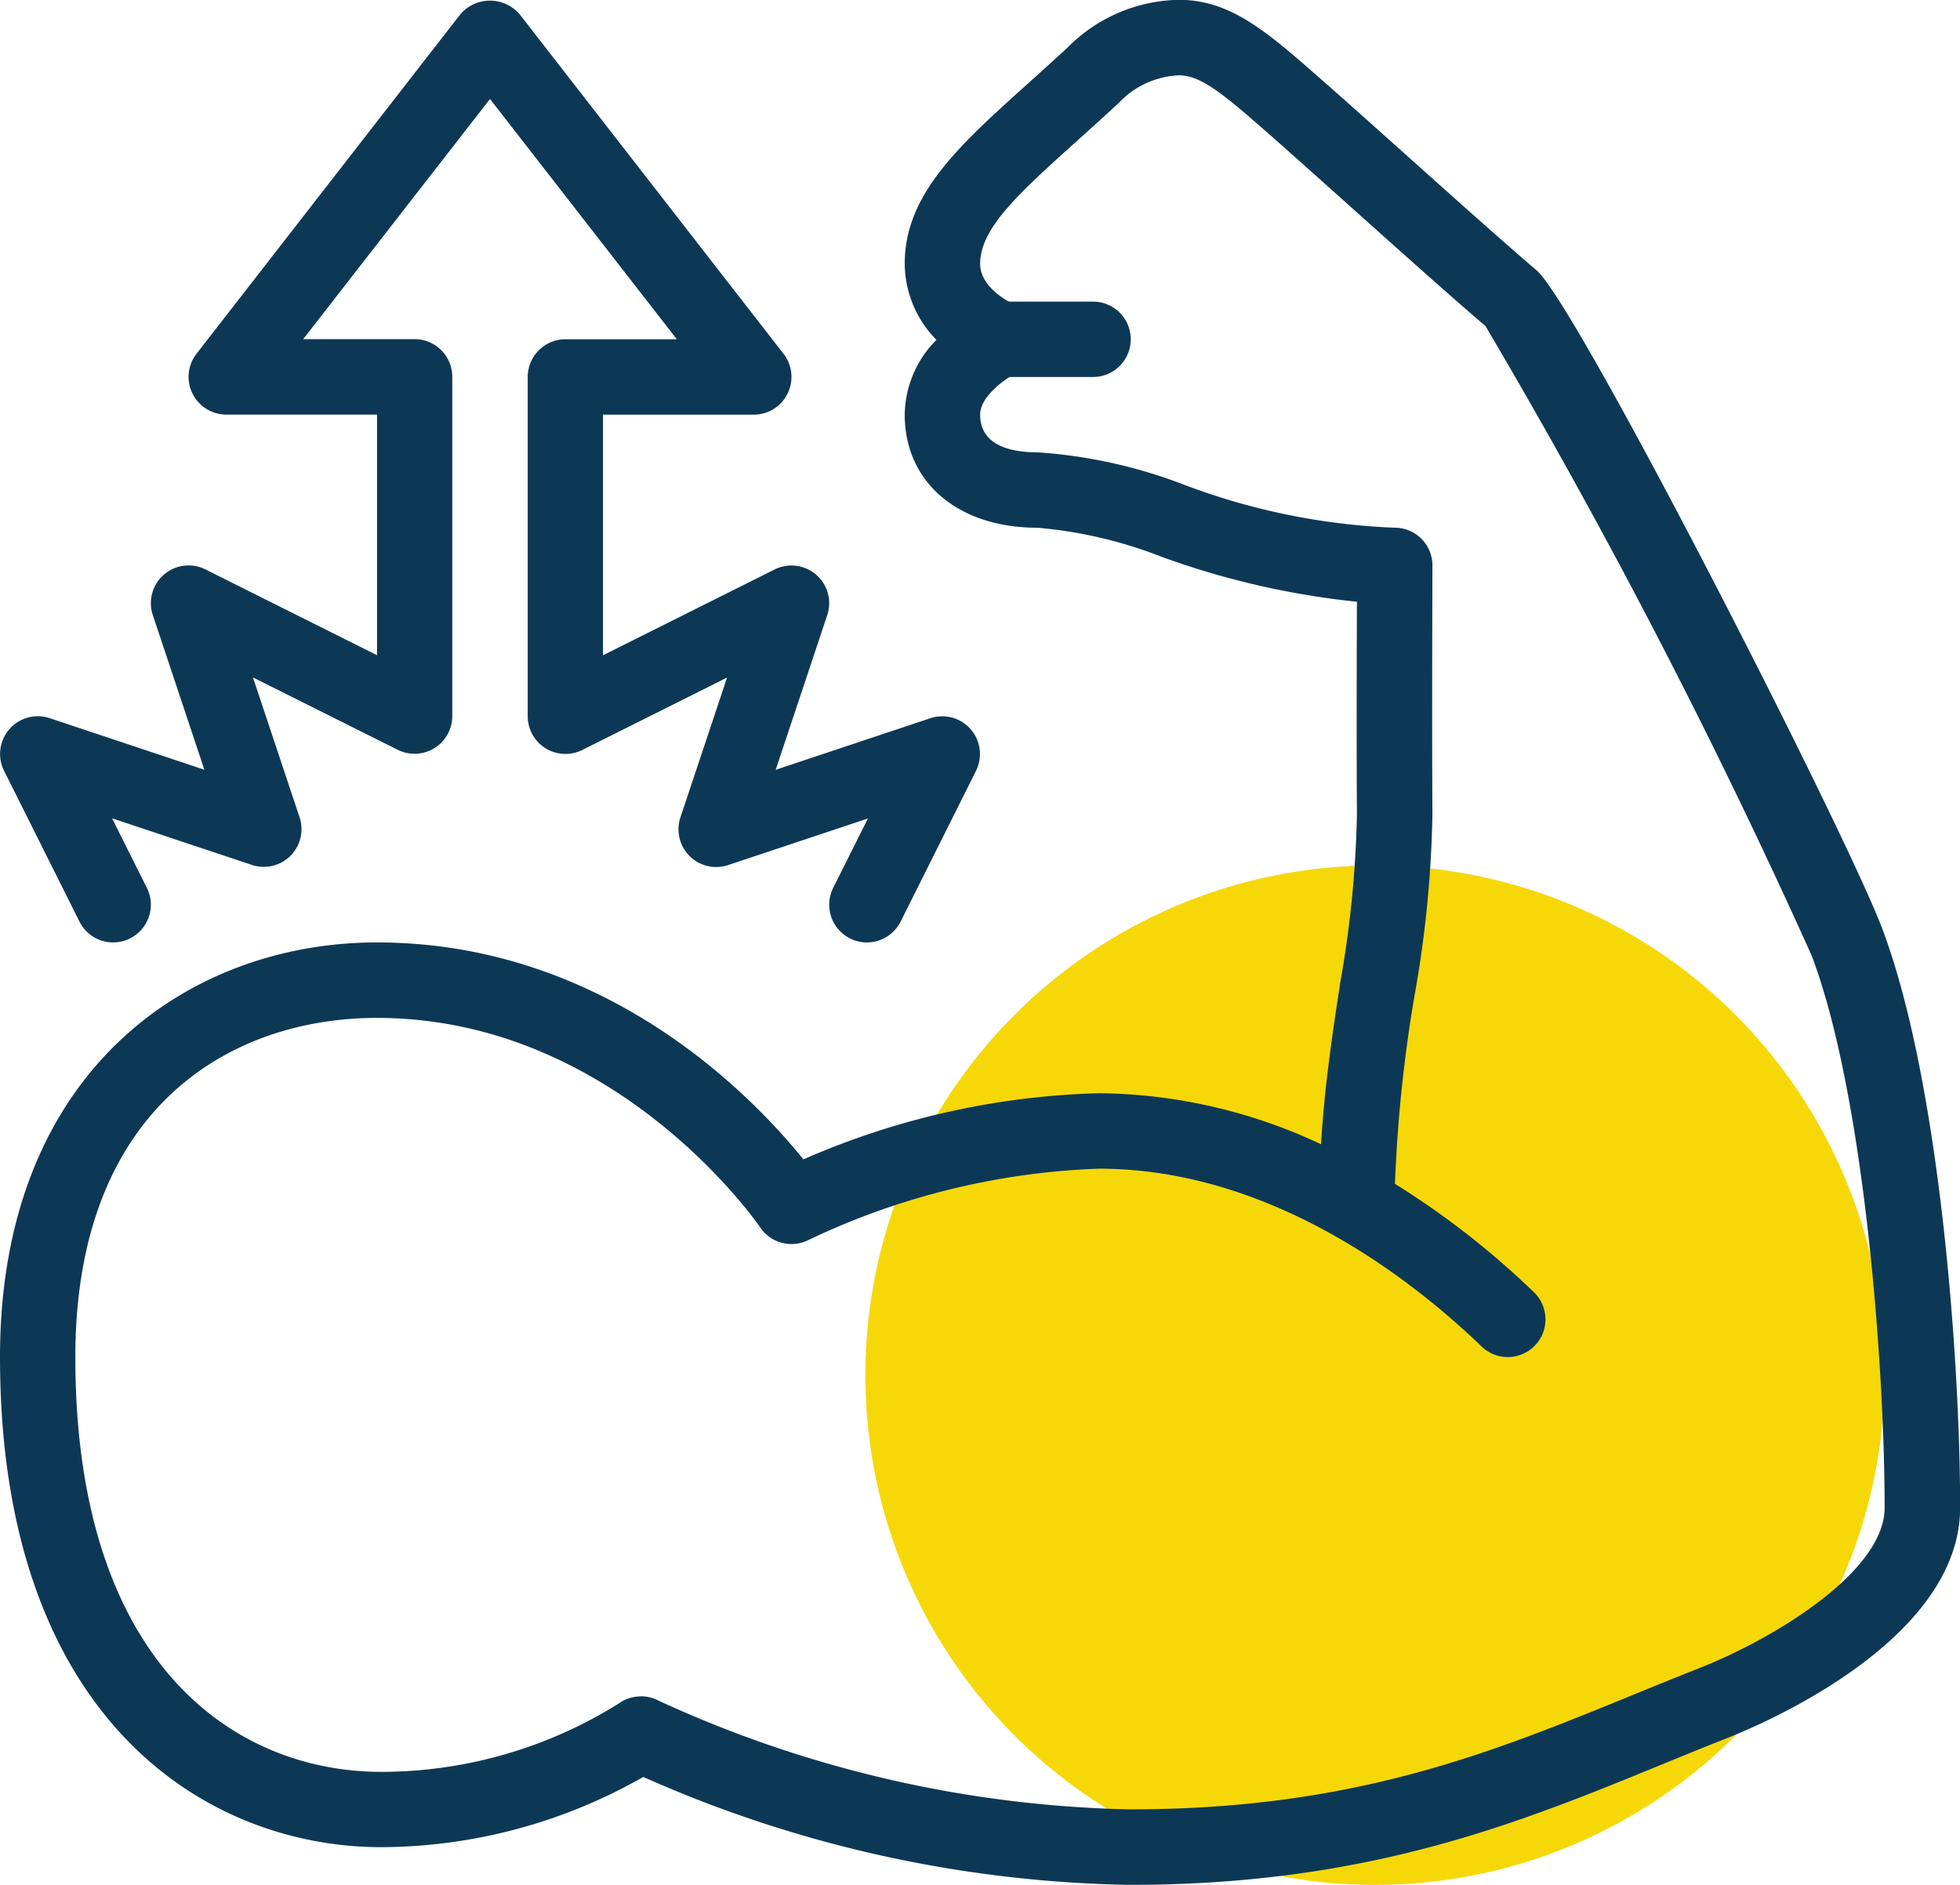
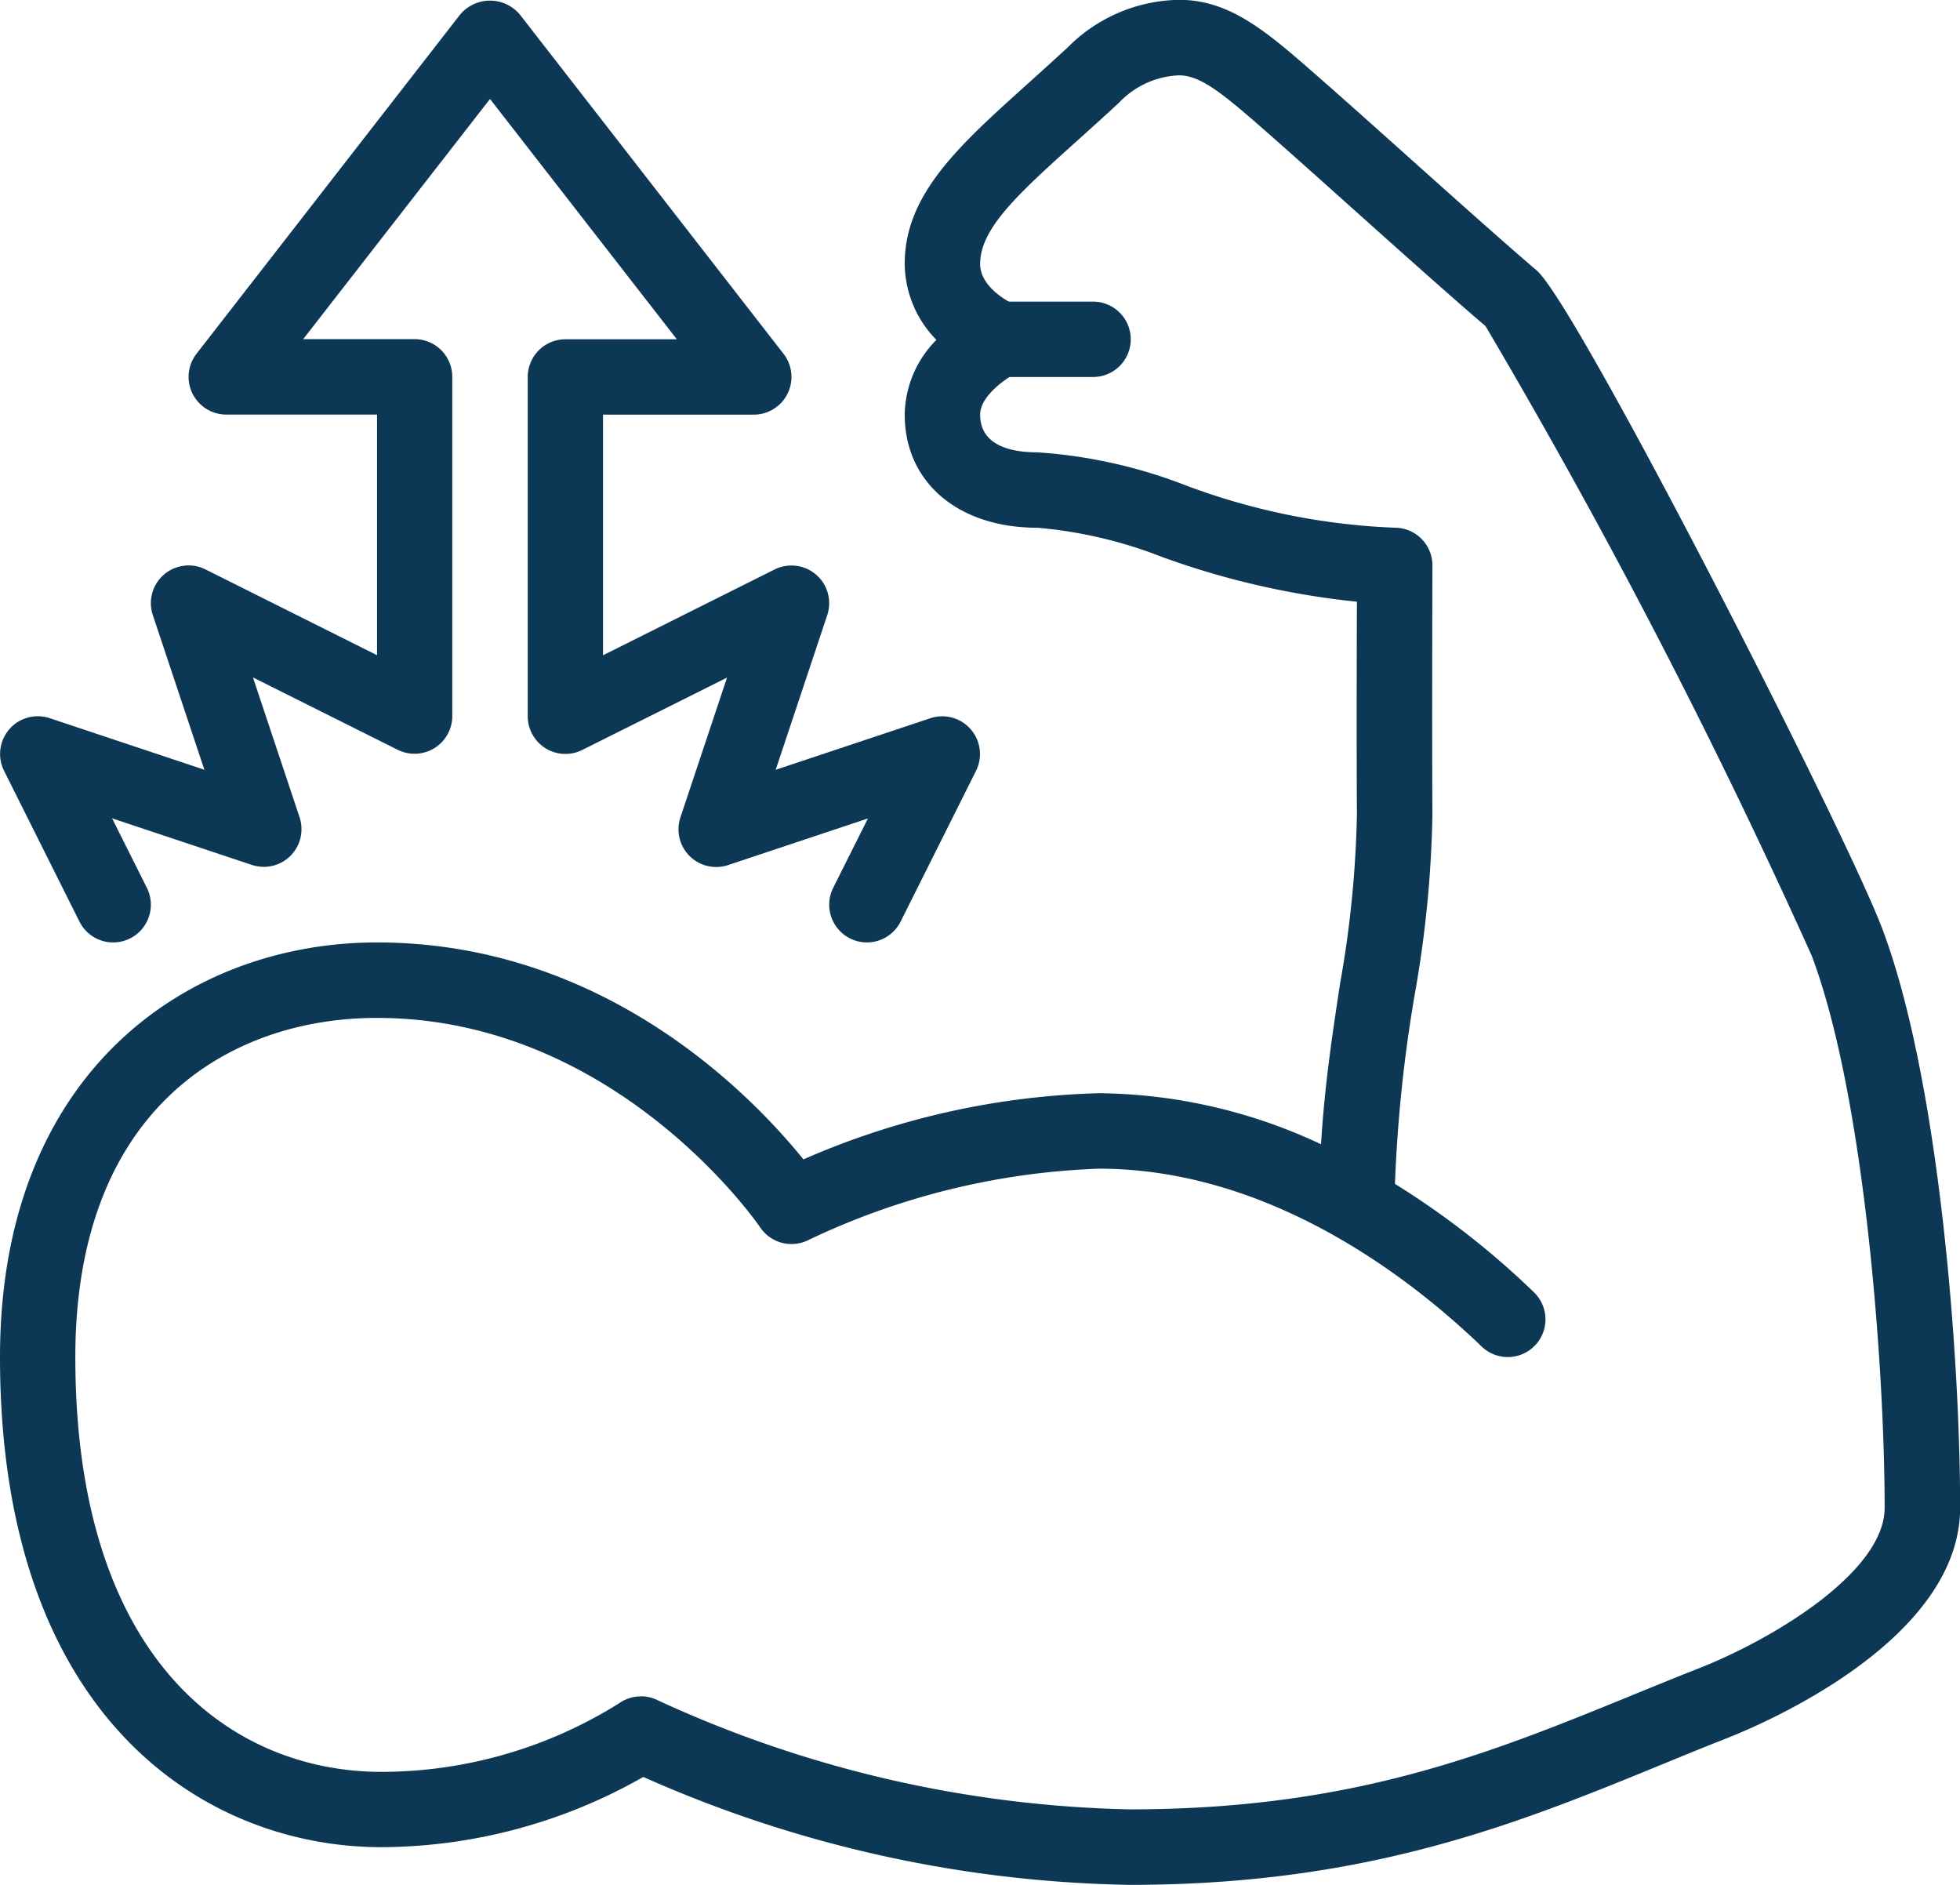
<svg xmlns="http://www.w3.org/2000/svg" width="60.285" height="57.966" viewBox="0 0 60.285 57.966">
  <g id="Group_309" data-name="Group 309" transform="translate(-403 -2305)">
-     <circle id="Ellipse_232" data-name="Ellipse 232" cx="15.675" cy="15.675" r="15.675" transform="translate(429.617 2331.617)" fill="#f6d809" />
    <g id="Group_339" data-name="Group 339" transform="translate(403 2305)">
      <path id="Path_1575" data-name="Path 1575" d="M332.748-24.275a38.318,38.318,0,0,1-14.962-3.319,16.391,16.391,0,0,1-8.048,2.16c-5.415,0-11.738-3.947-11.738-15.071,0-8.81,5.822-12.753,11.593-12.753,7.02,0,11.555,4.735,13.118,6.672a24.215,24.215,0,0,1,9.09-2.035,16.35,16.35,0,0,1,6.831,1.57c.108-1.8.351-3.4.589-4.962a33.134,33.134,0,0,0,.515-5.181c-.013-1.838-.007-4.9,0-6.542a25,25,0,0,1-6.009-1.382,13.659,13.659,0,0,0-3.818-.893c-2.442,0-4.082-1.4-4.082-3.478a3.322,3.322,0,0,1,.975-2.3,3.37,3.37,0,0,1-.975-2.342c0-2.132,1.665-3.629,3.772-5.524.389-.35.8-.722,1.236-1.123a4.925,4.925,0,0,1,3.433-1.468c1.584,0,2.72,1,4.291,2.378l.26.228c.505.442,1.337,1.187,2.262,2.014,1.484,1.329,3.209,2.872,4.182,3.7,1.235,1.055,9.495,17.236,10.633,20.25,1.755,4.654,2.393,13.193,2.393,17.8,0,4.054-5.969,6.615-7.167,7.088-.667.262-1.324.531-1.98.8C344.681-26.159,340.073-24.275,332.748-24.275Zm-15.04-5.8a1.165,1.165,0,0,1,.522.123,36.423,36.423,0,0,0,14.518,3.355c6.868,0,11.068-1.717,15.513-3.534.664-.271,1.33-.544,2.006-.809,2.292-.905,5.7-2.964,5.7-4.932,0-4.266-.609-12.649-2.244-16.981A197.953,197.953,0,0,0,343.69-72.214c-.921-.78-2.662-2.338-4.16-3.679-.917-.821-1.744-1.56-2.243-2l-.262-.231c-1.384-1.216-2.081-1.8-2.76-1.8a2.69,2.69,0,0,0-1.856.85c-.441.409-.864.789-1.262,1.148-1.81,1.627-3,2.7-3,3.8,0,.786,1.043,1.245,1.054,1.25a1.167,1.167,0,0,1,.7,1.043,1.158,1.158,0,0,1-.654,1.07c-.228.114-1.1.671-1.1,1.274,0,.958.959,1.159,1.763,1.159a15.346,15.346,0,0,1,4.535,1.006,20.524,20.524,0,0,0,6.454,1.312,1.158,1.158,0,0,1,.821.341,1.156,1.156,0,0,1,.338.822s-.017,5.044,0,7.639a34.735,34.735,0,0,1-.543,5.544,44.171,44.171,0,0,0-.609,5.833,25.518,25.518,0,0,1,4.274,3.333,1.158,1.158,0,0,1,.03,1.639,1.159,1.159,0,0,1-1.639.029C341.45-42.874,337.1-46.3,331.8-46.3a22.581,22.581,0,0,0-8.929,2.191,1.16,1.16,0,0,1-1.49-.387c-.043-.064-4.416-6.441-11.789-6.441-4.484,0-9.275,2.741-9.275,10.434,0,9.4,4.866,12.753,9.42,12.753a13.8,13.8,0,0,0,7.3-2.106A1.154,1.154,0,0,1,317.708-30.071Z" transform="translate(-298 82.241)" fill="#0d3855" />
      <path id="Path_1576" data-name="Path 1576" d="M327.554-71.922H324.68a1.16,1.16,0,0,1-1.159-1.159,1.159,1.159,0,0,1,1.159-1.159h2.874a1.158,1.158,0,0,1,1.159,1.159A1.159,1.159,0,0,1,327.554-71.922Z" transform="translate(-293.934 83.516)" fill="#0d3855" />
      <path id="Path_1577" data-name="Path 1577" d="M324.663-53.261a1.149,1.149,0,0,1-.517-.123,1.16,1.16,0,0,1-.519-1.556l1.068-2.133-4.3,1.433a1.16,1.16,0,0,1-1.186-.279,1.162,1.162,0,0,1-.281-1.187l1.434-4.3-4.453,2.226a1.163,1.163,0,0,1-1.128-.051,1.16,1.16,0,0,1-.549-.985V-70.651a1.159,1.159,0,0,1,1.159-1.159h3.427L313.071-79.2l-5.746,7.386h3.427a1.159,1.159,0,0,1,1.159,1.159v10.434a1.16,1.16,0,0,1-.55.985,1.163,1.163,0,0,1-1.128.051l-4.453-2.226,1.434,4.3a1.162,1.162,0,0,1-.281,1.187,1.16,1.16,0,0,1-1.186.279l-4.3-1.433,1.068,2.133A1.16,1.16,0,0,1,302-53.384a1.159,1.159,0,0,1-1.556-.518l-2.319-4.637a1.16,1.16,0,0,1,.162-1.279,1.159,1.159,0,0,1,1.242-.34l4.757,1.586L302.7-63.329a1.159,1.159,0,0,1,.341-1.243,1.163,1.163,0,0,1,1.278-.161l5.278,2.639v-7.4h-4.637a1.16,1.16,0,0,1-1.041-.65,1.159,1.159,0,0,1,.125-1.221L312.155-81.8a1.2,1.2,0,0,1,1.832,0L322.1-71.363a1.159,1.159,0,0,1,.125,1.221,1.16,1.16,0,0,1-1.041.65h-4.637v7.4l5.278-2.639a1.163,1.163,0,0,1,1.278.161,1.159,1.159,0,0,1,.341,1.243l-1.586,4.757,4.757-1.586a1.159,1.159,0,0,1,1.242.34,1.16,1.16,0,0,1,.162,1.279L325.7-53.9A1.162,1.162,0,0,1,324.663-53.261Z" transform="translate(-298 82.244)" fill="#0d3855" />
    </g>
  </g>
</svg>